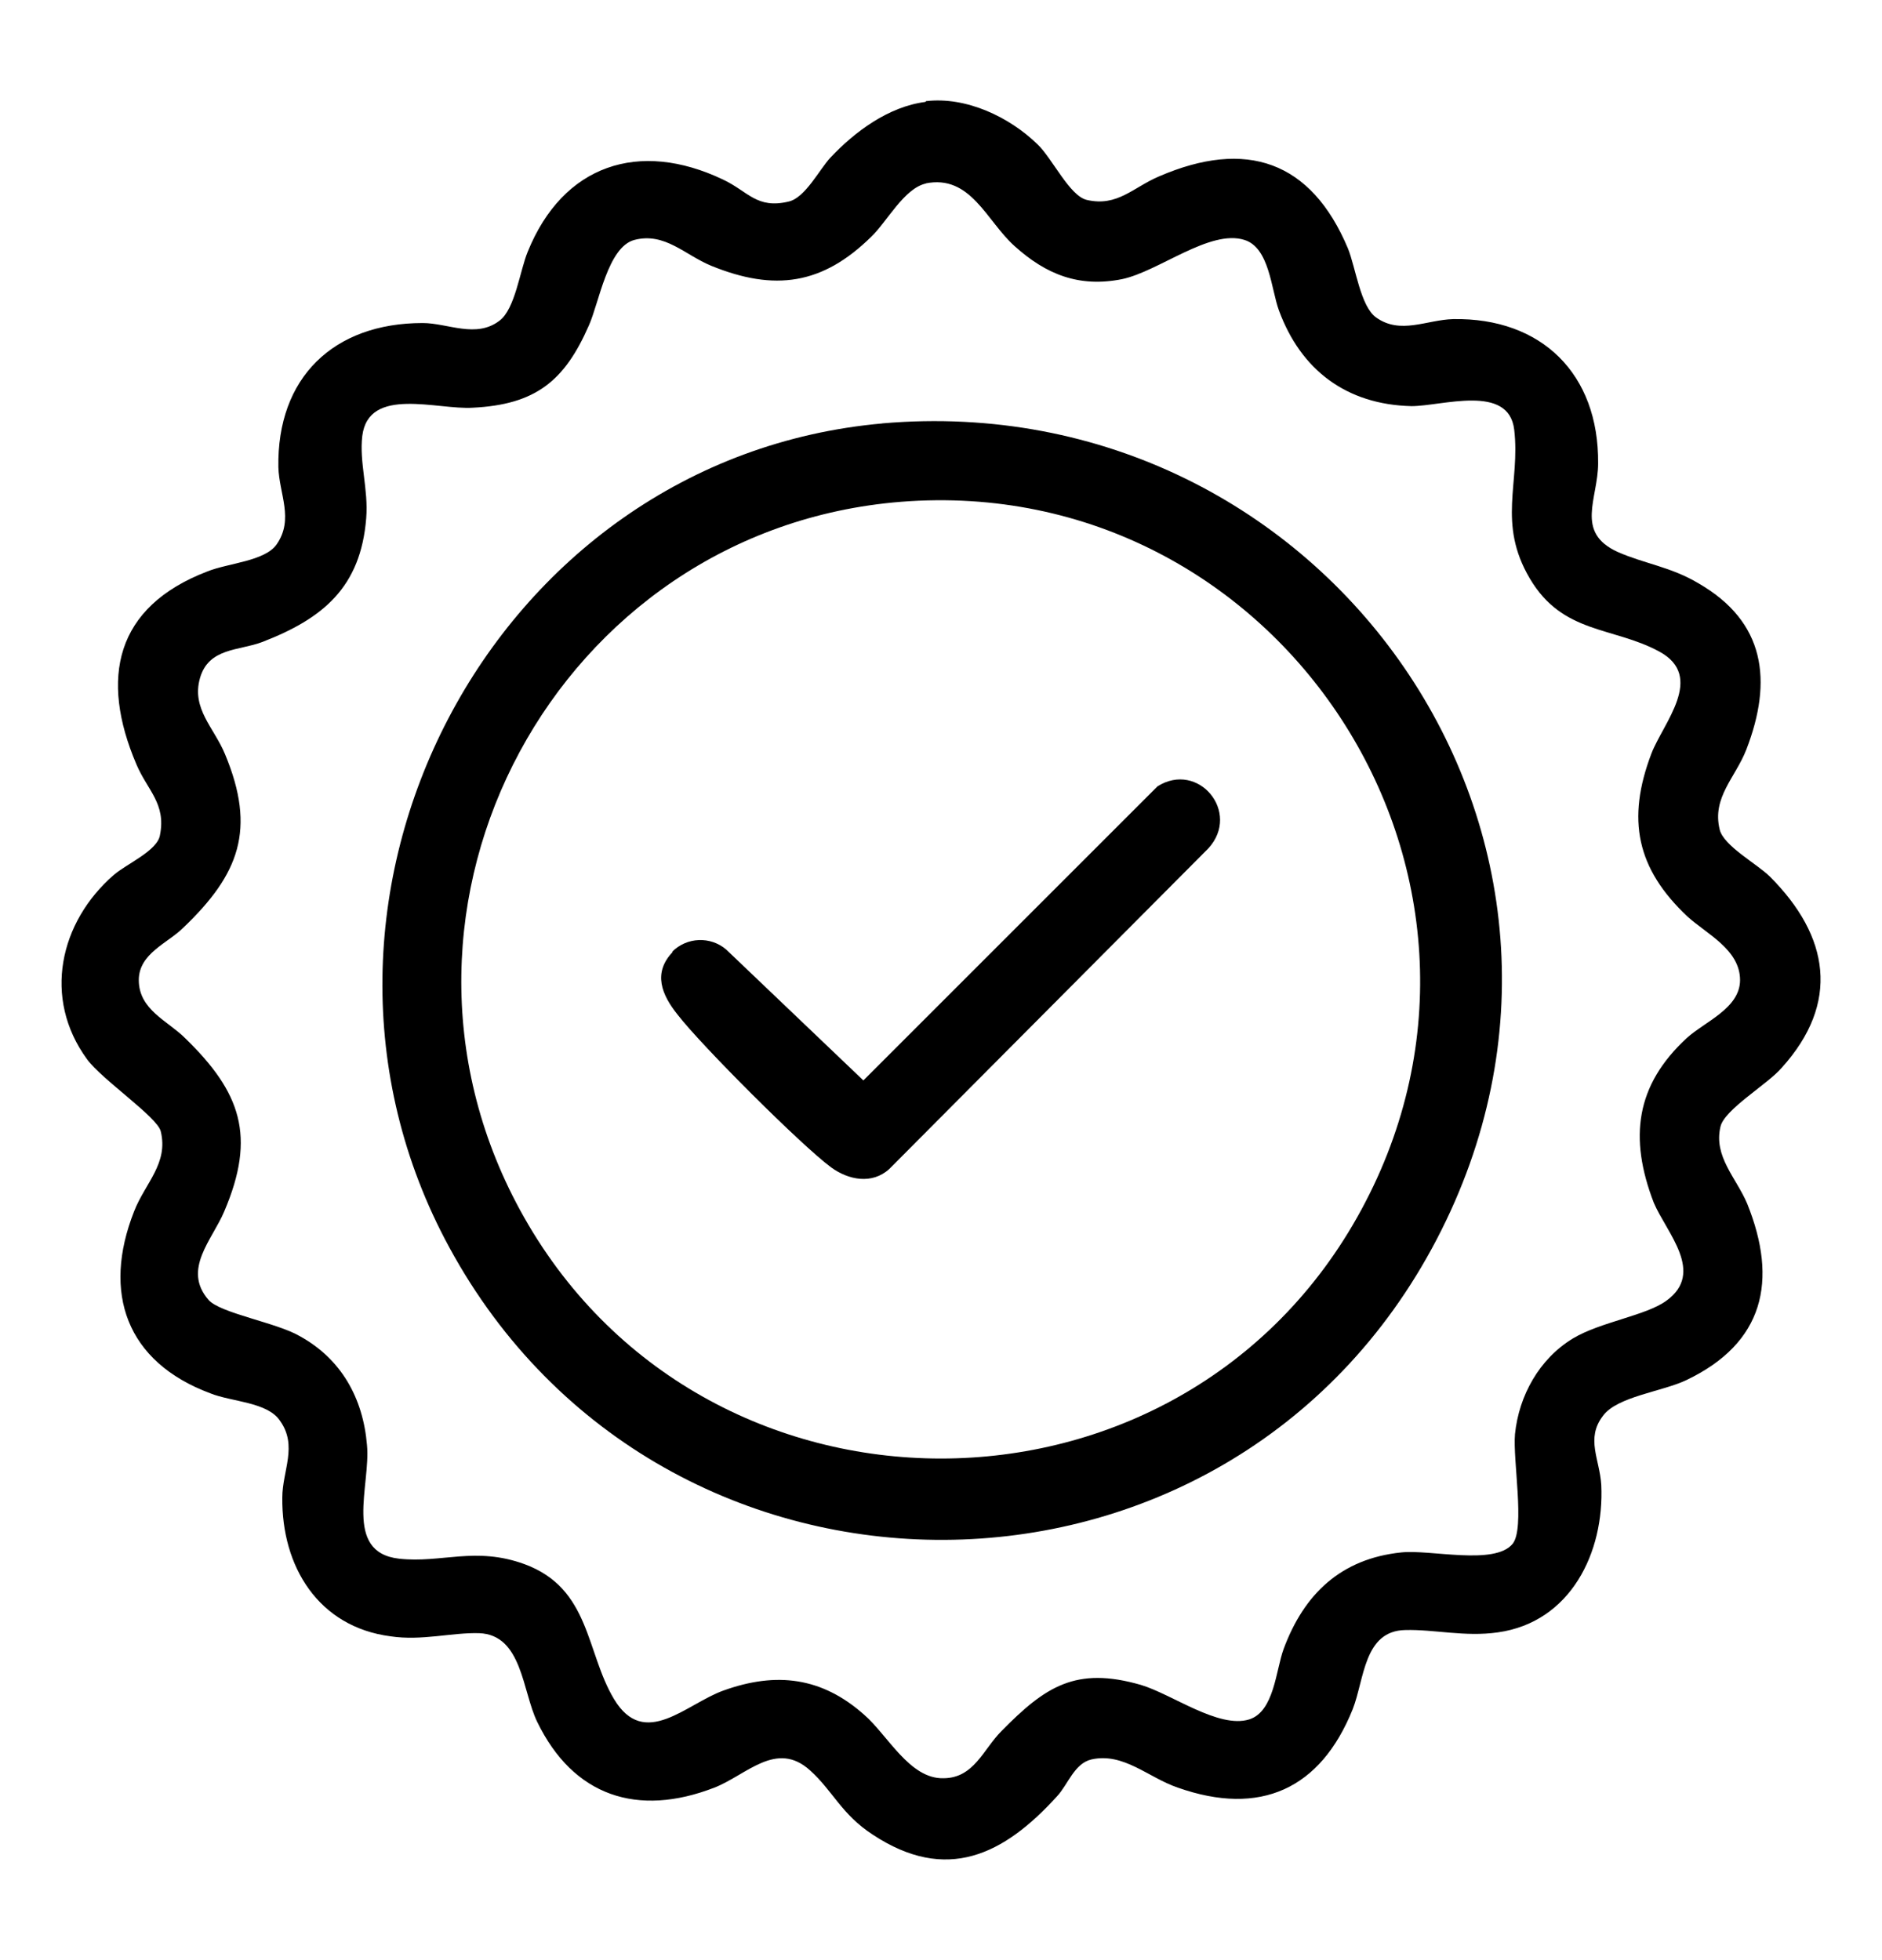
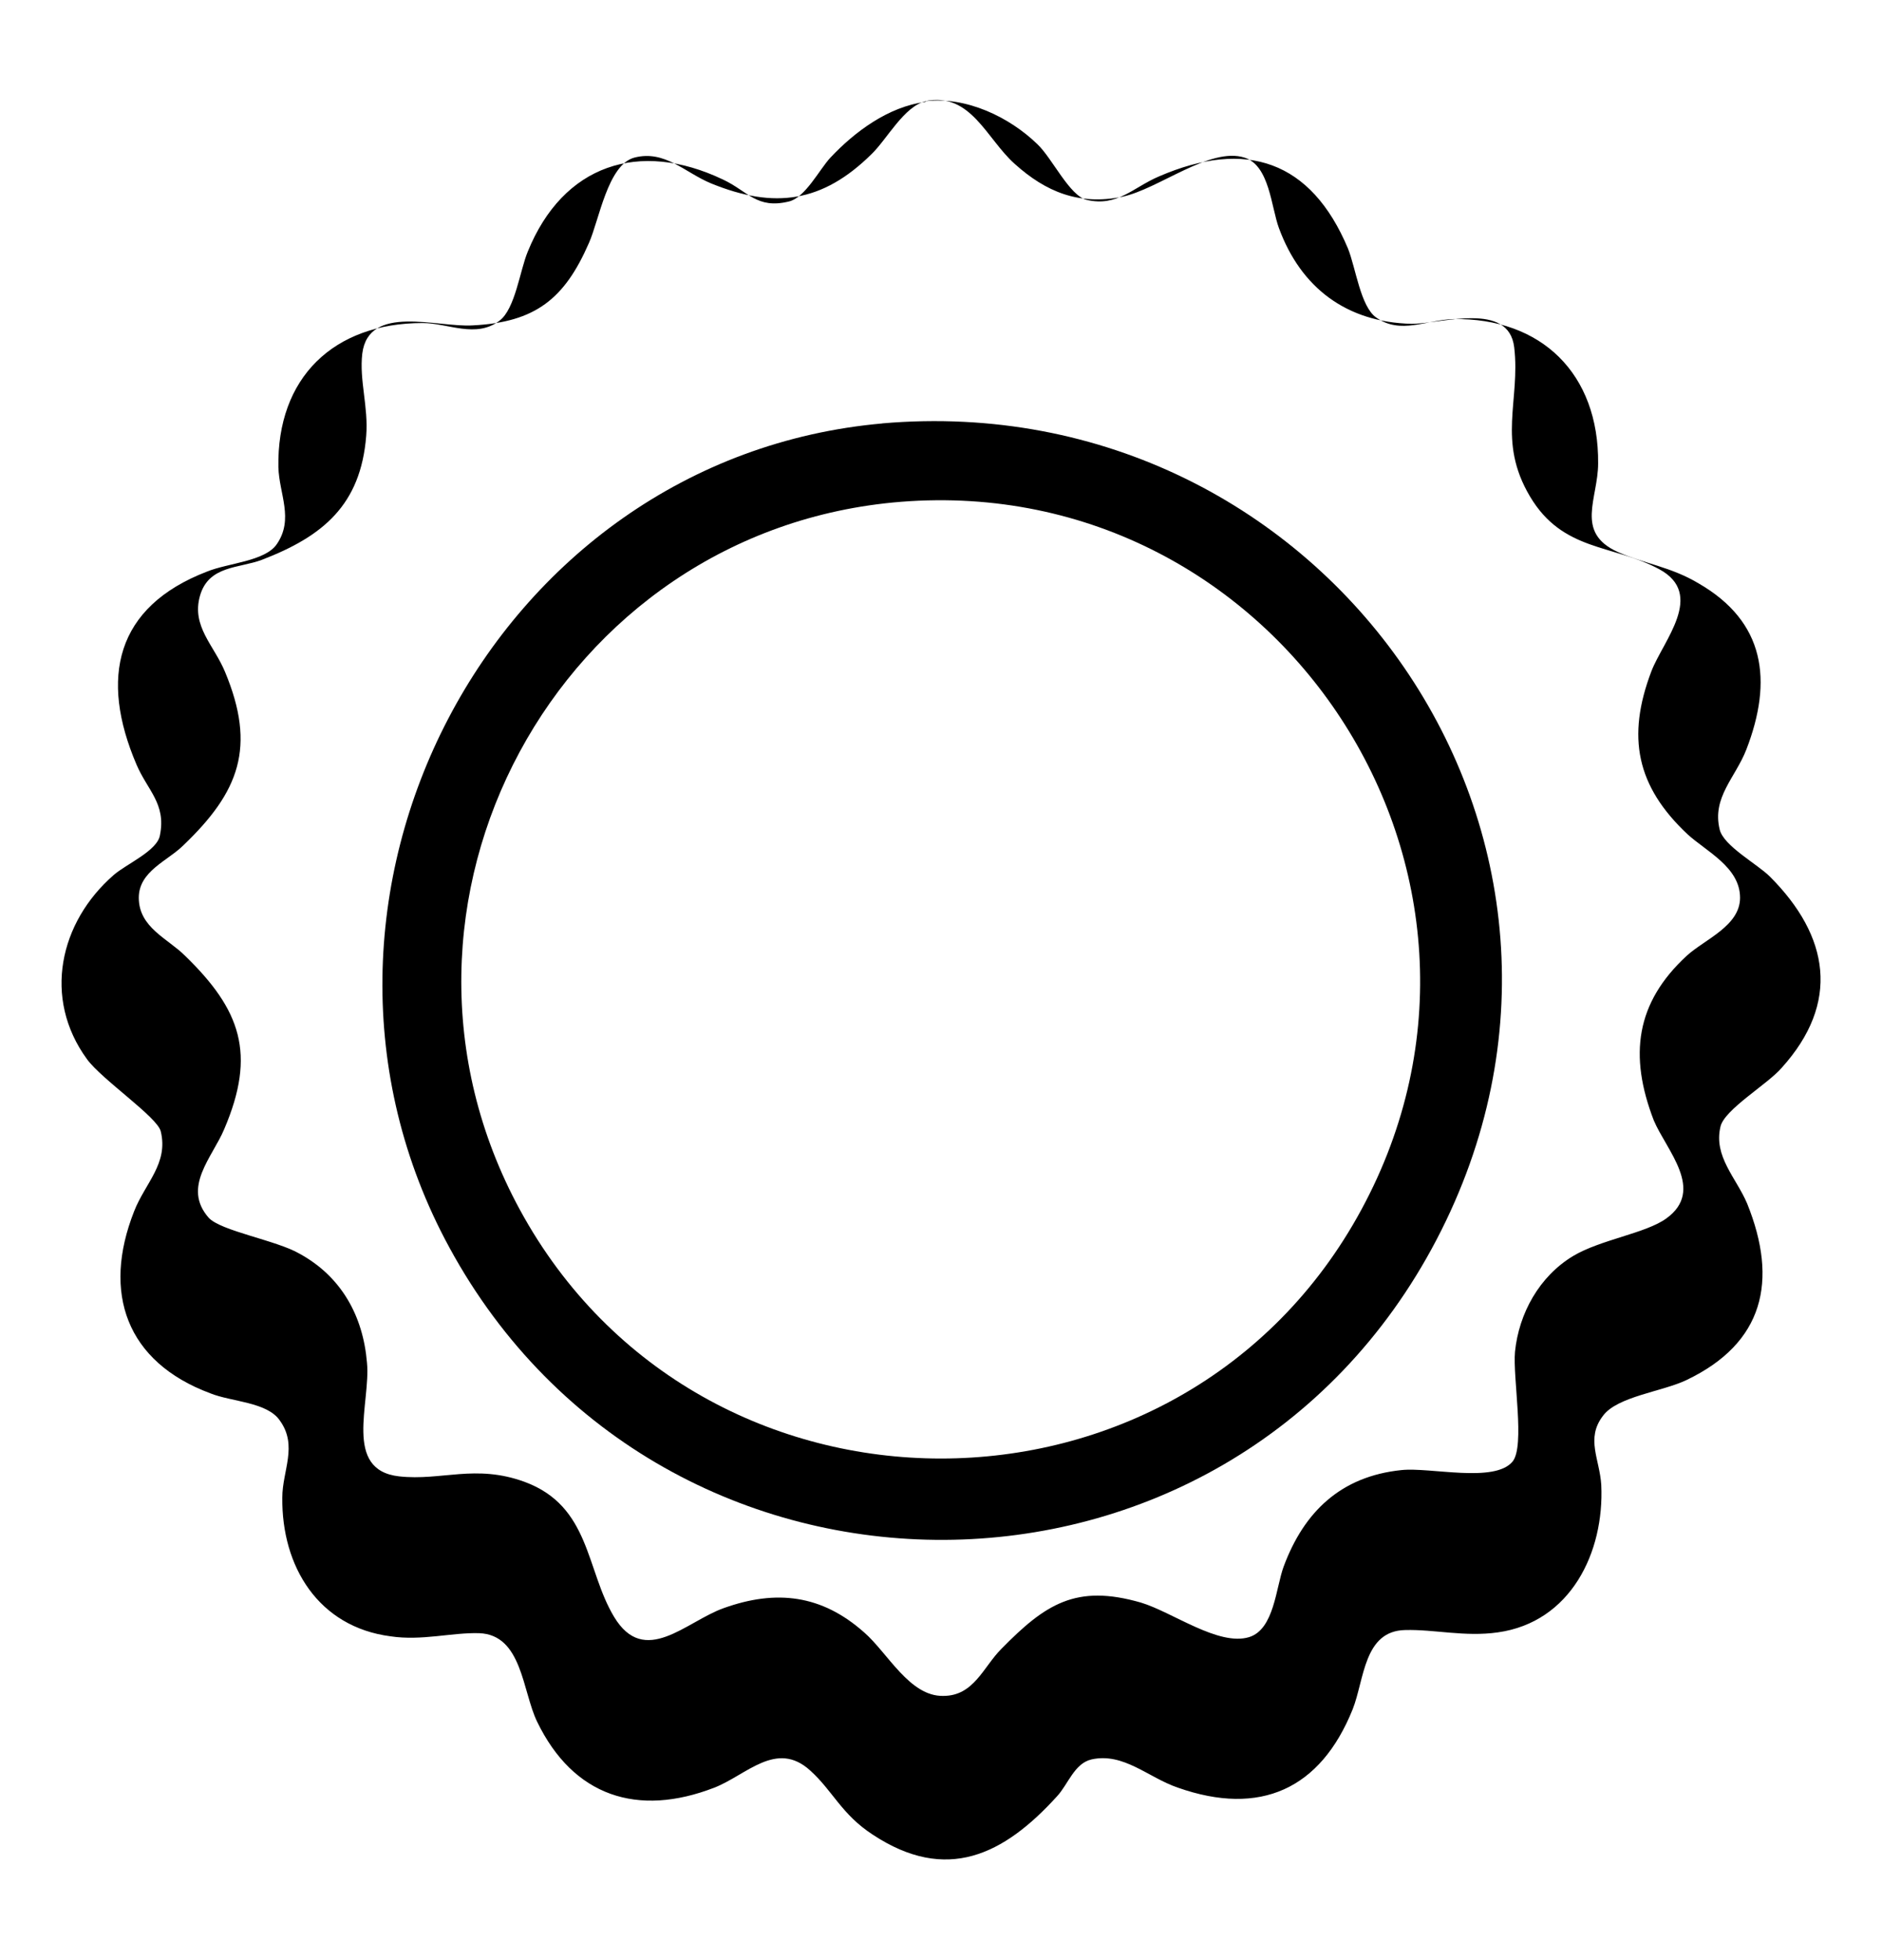
<svg xmlns="http://www.w3.org/2000/svg" id="Capa_1" data-name="Capa 1" viewBox="0 0 24 25">
  <g id="YShyqQ">
    <g>
-       <path d="M11.81,1.29c.51-.06,1.06.2,1.42.55.19.18.41.66.63.71.39.09.59-.16.92-.3,1.11-.48,1.94-.2,2.41.92.1.25.16.74.36.88.31.22.64.03.98.02,1.13-.02,1.86.7,1.85,1.84,0,.45-.3.88.25,1.13.34.15.68.19,1.03.4.85.49.95,1.24.61,2.12-.14.36-.44.61-.34,1.02.05.21.48.44.64.6.76.76.9,1.61.15,2.44-.18.21-.73.53-.78.75-.09.38.2.65.34.98.4.99.21,1.78-.77,2.25-.31.15-.89.21-1.07.46-.22.29-.04.55-.02.88.04.86-.39,1.75-1.32,1.88-.42.06-.81-.04-1.18-.03-.53.01-.52.63-.67,1.01-.41,1.02-1.18,1.37-2.23,1-.38-.13-.69-.45-1.1-.36-.22.05-.3.32-.44.47-.68.75-1.41,1.11-2.35.49-.4-.26-.51-.56-.8-.82-.43-.39-.81.06-1.22.22-.98.38-1.8.11-2.26-.84-.19-.39-.19-1.11-.74-1.13-.35-.01-.73.1-1.13.04-.92-.12-1.39-.89-1.38-1.77,0-.34.2-.66-.03-.98-.16-.24-.62-.24-.89-.35-1.07-.4-1.38-1.28-.97-2.32.14-.36.44-.61.34-1.02-.04-.18-.75-.66-.94-.92-.57-.78-.35-1.75.34-2.35.16-.14.56-.31.59-.51.08-.4-.16-.57-.3-.9-.47-1.1-.27-2.01.9-2.46.27-.11.74-.13.89-.35.22-.32.03-.64.02-.98-.02-1.14.7-1.84,1.84-1.84.32,0,.68.2.98-.03.2-.15.26-.64.36-.88.45-1.11,1.42-1.43,2.49-.92.32.15.43.38.84.28.21-.05.39-.41.53-.56.31-.33.74-.65,1.21-.71ZM11.81,2.34c-.28.06-.5.49-.7.68-.62.61-1.23.7-2.04.37-.34-.14-.59-.43-.98-.33-.34.09-.45.8-.58,1.09-.31.71-.68,1.01-1.48,1.05-.45.03-1.33-.28-1.41.36-.04.34.08.68.05,1.05-.07.88-.55,1.28-1.33,1.58-.29.11-.68.07-.79.46s.18.63.32.97c.4.96.18,1.53-.53,2.21-.2.2-.57.33-.57.67,0,.38.37.52.59.74.71.69.91,1.25.5,2.21-.15.36-.54.74-.2,1.13.15.17.87.29,1.16.46.53.29.81.79.86,1.39.05.51-.31,1.37.41,1.45.54.06.97-.16,1.6.07.84.31.78,1.12,1.14,1.72.39.65.92.06,1.4-.11.67-.24,1.25-.17,1.79.31.3.26.58.82,1.01.81.39,0,.51-.37.74-.6.56-.57.95-.83,1.78-.59.4.12.99.56,1.38.44.32-.1.34-.63.44-.9.26-.7.73-1.15,1.5-1.23.37-.04,1.19.17,1.42-.11.16-.2,0-1.07.03-1.4.05-.49.31-.96.74-1.22.35-.21.93-.29,1.19-.48.5-.36,0-.87-.16-1.25-.32-.83-.23-1.5.42-2.1.23-.21.68-.38.68-.74,0-.39-.43-.59-.67-.81-.65-.61-.78-1.24-.46-2.08.15-.39.69-.98.1-1.3s-1.23-.22-1.65-.93-.12-1.22-.2-1.9c-.07-.59-.92-.3-1.31-.3-.83-.02-1.41-.46-1.69-1.22-.1-.27-.12-.8-.44-.9-.44-.14-1.09.4-1.56.5-.55.11-.97-.06-1.37-.42-.36-.32-.56-.92-1.14-.8Z" />
+       <path d="M11.81,1.29c.51-.06,1.06.2,1.42.55.19.18.41.66.63.71.39.09.59-.16.92-.3,1.11-.48,1.94-.2,2.41.92.1.25.16.74.36.88.31.22.64.03.98.02,1.13-.02,1.86.7,1.85,1.84,0,.45-.3.88.25,1.13.34.15.68.19,1.03.4.85.49.95,1.24.61,2.12-.14.36-.44.61-.34,1.02.05.21.48.44.64.6.76.76.9,1.61.15,2.44-.18.21-.73.53-.78.75-.09.38.2.65.34.98.4.99.21,1.78-.77,2.25-.31.15-.89.21-1.07.46-.22.29-.04.55-.02.88.04.86-.39,1.75-1.32,1.88-.42.06-.81-.04-1.18-.03-.53.01-.52.63-.67,1.01-.41,1.02-1.18,1.37-2.23,1-.38-.13-.69-.45-1.1-.36-.22.05-.3.32-.44.47-.68.75-1.41,1.11-2.35.49-.4-.26-.51-.56-.8-.82-.43-.39-.81.06-1.22.22-.98.38-1.8.11-2.26-.84-.19-.39-.19-1.11-.74-1.13-.35-.01-.73.1-1.13.04-.92-.12-1.39-.89-1.38-1.77,0-.34.2-.66-.03-.98-.16-.24-.62-.24-.89-.35-1.07-.4-1.38-1.28-.97-2.32.14-.36.44-.61.34-1.02-.04-.18-.75-.66-.94-.92-.57-.78-.35-1.75.34-2.35.16-.14.56-.31.59-.51.08-.4-.16-.57-.3-.9-.47-1.1-.27-2.01.9-2.46.27-.11.74-.13.89-.35.22-.32.03-.64.02-.98-.02-1.14.7-1.84,1.84-1.84.32,0,.68.2.98-.03.2-.15.26-.64.36-.88.45-1.11,1.42-1.43,2.49-.92.32.15.43.38.84.28.21-.05.39-.41.53-.56.31-.33.74-.65,1.21-.71Zc-.28.06-.5.49-.7.68-.62.61-1.23.7-2.04.37-.34-.14-.59-.43-.98-.33-.34.09-.45.8-.58,1.09-.31.71-.68,1.01-1.48,1.05-.45.03-1.33-.28-1.41.36-.04.34.08.68.05,1.05-.07.88-.55,1.28-1.33,1.58-.29.11-.68.07-.79.46s.18.63.32.97c.4.96.18,1.53-.53,2.21-.2.2-.57.33-.57.67,0,.38.37.52.59.74.71.69.91,1.25.5,2.21-.15.36-.54.74-.2,1.13.15.17.87.29,1.16.46.53.29.81.79.86,1.39.05.51-.31,1.37.41,1.45.54.06.97-.16,1.6.07.84.31.78,1.12,1.14,1.72.39.65.92.06,1.4-.11.67-.24,1.25-.17,1.79.31.3.26.58.82,1.01.81.39,0,.51-.37.74-.6.56-.57.95-.83,1.78-.59.4.12.99.56,1.38.44.32-.1.34-.63.44-.9.26-.7.73-1.15,1.5-1.23.37-.04,1.19.17,1.42-.11.16-.2,0-1.07.03-1.4.05-.49.31-.96.74-1.22.35-.21.93-.29,1.19-.48.5-.36,0-.87-.16-1.25-.32-.83-.23-1.5.42-2.1.23-.21.68-.38.68-.74,0-.39-.43-.59-.67-.81-.65-.61-.78-1.24-.46-2.08.15-.39.69-.98.1-1.3s-1.23-.22-1.65-.93-.12-1.22-.2-1.9c-.07-.59-.92-.3-1.31-.3-.83-.02-1.41-.46-1.69-1.22-.1-.27-.12-.8-.44-.9-.44-.14-1.09.4-1.56.5-.55.11-.97-.06-1.37-.42-.36-.32-.56-.92-1.14-.8Z" />
      <path d="M11.25,5.4c5.66-.49,9.73,5.32,7.07,10.41s-9.88,5.09-12.59.1c-2.4-4.41.52-10.07,5.53-10.51ZM11.49,6.4c-4.38.35-6.97,5.15-4.86,9.03,2.3,4.23,8.44,4.23,10.73,0,2.32-4.28-1.05-9.41-5.87-9.03Z" />
-       <path d="M8.57,12.14c.19-.19.49-.2.69-.03l1.75,1.67,3.75-3.75c.52-.33,1.07.33.65.79l-4.07,4.09c-.22.2-.52.14-.74-.02-.38-.28-1.66-1.56-1.96-1.95-.2-.25-.32-.53-.06-.8Z" />
    </g>
  </g>
</svg>